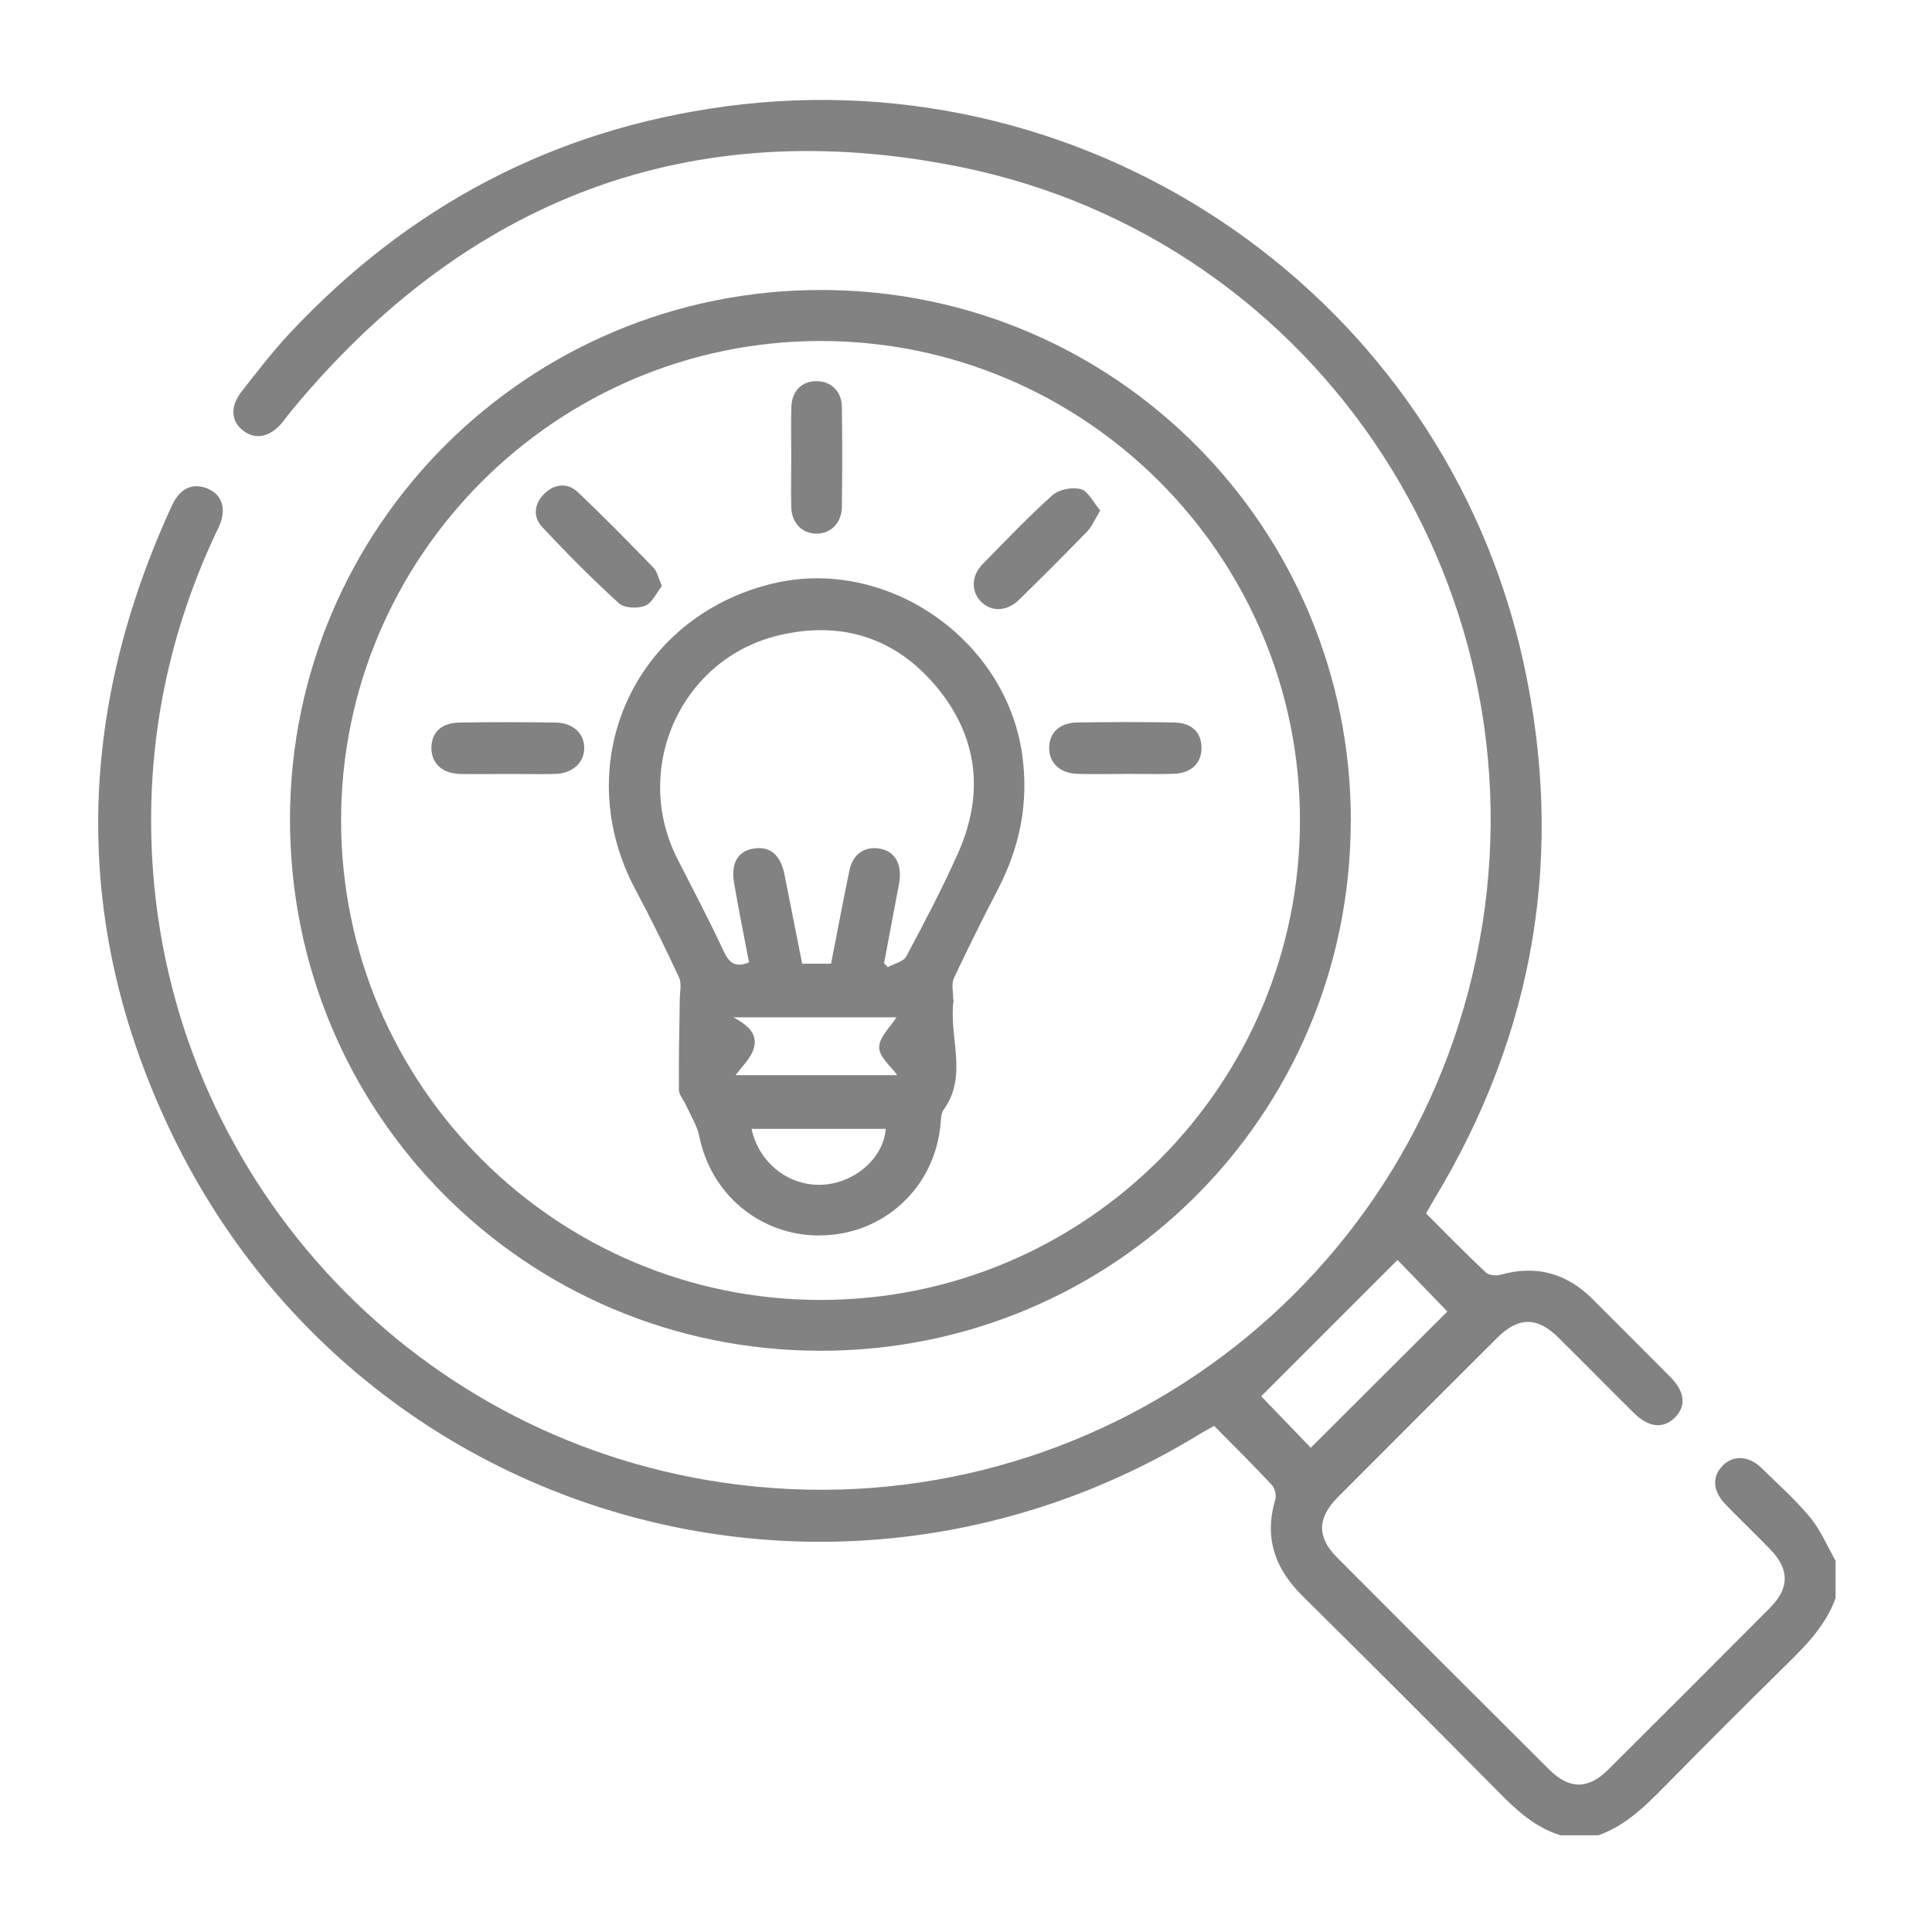
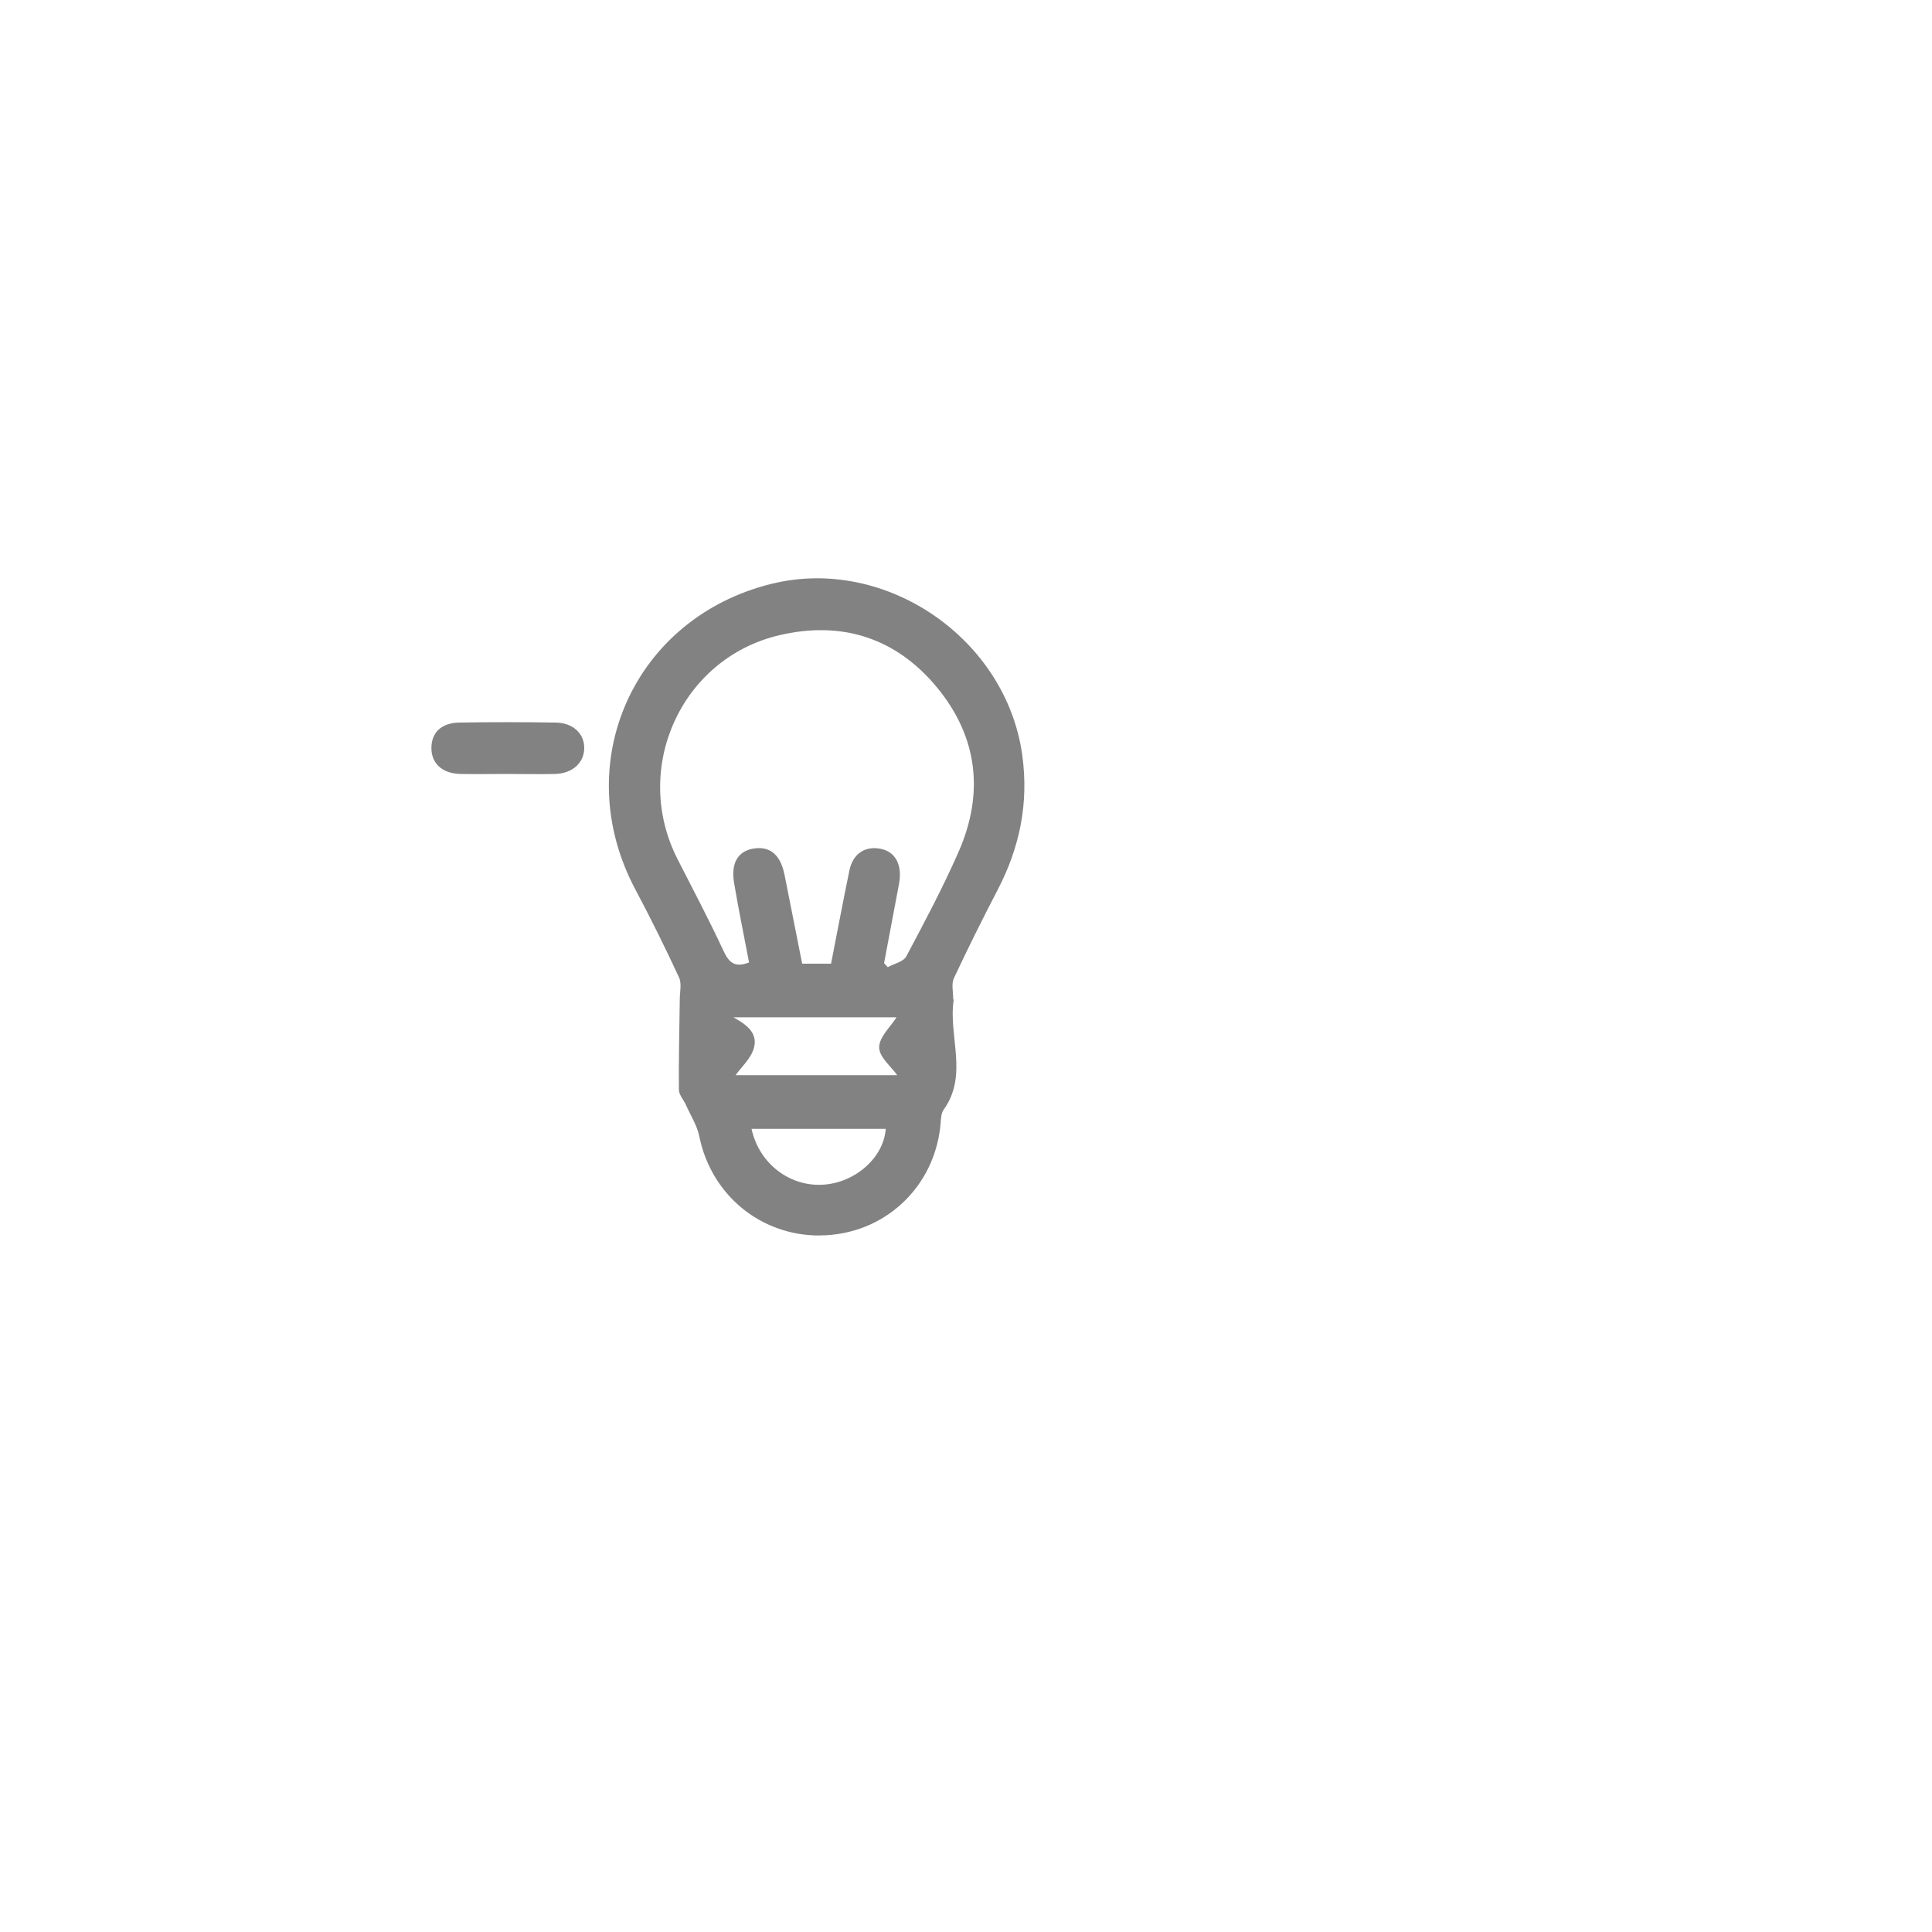
<svg xmlns="http://www.w3.org/2000/svg" id="Layer_1" data-name="Layer 1" version="1.1" viewBox="0 0 200 200">
  <defs>
    <style>
      .cls-1 {
        fill: #828282;
        stroke-width: 0px;
      }
    </style>
  </defs>
-   <path class="cls-1" d="M161.58,190c-2.6-.79-4.52-2.53-6.38-4.42-6.74-6.82-13.52-13.6-20.34-20.34-2.88-2.84-4.02-6.05-2.84-10.01.13-.44-.05-1.18-.37-1.52-1.91-2.05-3.91-4.02-5.96-6.1-.57.32-1.07.58-1.55.88-37.83,23.09-86.91,8.97-106.26-30.93-10.34-21.32-10.12-43.04-.35-64.64.19-.43.38-.86.63-1.25.76-1.18,1.87-1.63,3.18-1.15,1.4.51,1.94,1.64,1.64,3.09-.12.56-.4,1.09-.65,1.61-4.74,10.12-7,20.77-6.65,31.93,1.02,32.93,25.14,60.58,57.58,66.08,36.78,6.23,71.77-17.49,79.52-53.89,7.96-37.41-15.83-74.53-53.53-82.09-27.79-5.57-50.98,3.36-69.07,25.26-.3.36-.57.74-.86,1.11-1.23,1.57-2.79,1.96-4.07,1.02-1.35-.99-1.48-2.54-.21-4.15,1.59-2.02,3.16-4.07,4.91-5.95,12.29-13.15,27.28-21.13,45.18-23.53,38.27-5.13,74.31,19.9,82.57,57.52,4.34,19.77,1.22,38.39-9.3,55.73-.24.4-.46.8-.78,1.35,2.06,2.06,4.09,4.14,6.21,6.13.31.3,1.07.34,1.55.21,3.67-1.02,6.8-.14,9.47,2.52,2.69,2.69,5.38,5.37,8.06,8.07,1.55,1.56,1.67,3.07.41,4.27-1.18,1.11-2.67.95-4.15-.51-2.62-2.59-5.2-5.22-7.82-7.81-2.23-2.2-4.16-2.19-6.36,0-5.51,5.49-11.01,10.99-16.5,16.5-2.13,2.14-2.18,4.13-.08,6.24,7.3,7.33,14.62,14.65,21.96,21.95,2.09,2.08,4.04,2.07,6.1.02,5.6-5.57,11.18-11.15,16.75-16.75,2.05-2.07,2.04-4,0-6.1-1.51-1.55-3.07-3.05-4.58-4.6-1.35-1.4-1.44-2.87-.31-4.03,1.09-1.11,2.71-1.04,4.03.26,1.72,1.67,3.52,3.28,5.04,5.12,1.09,1.32,1.76,2.97,2.62,4.47v3.86c-1.01,2.82-3.04,4.88-5.12,6.92-4.21,4.14-8.38,8.31-12.52,12.52-2.05,2.08-4.09,4.12-6.92,5.12h-3.86ZM149.83,135.77c-1.79-1.85-3.59-3.71-5.16-5.34-4.76,4.76-9.53,9.53-14.11,14.11,1.6,1.66,3.41,3.54,5.13,5.33,4.71-4.7,9.46-9.43,14.14-14.1Z" />
-   <path class="cls-1" d="M139.83,85.03c-.04,30.45-24.57,54.88-55.01,54.8-30.44-.08-54.84-24.6-54.8-55.06.04-30.33,24.73-54.85,55.15-54.75,30.31.09,54.71,24.64,54.67,55.01ZM134.57,84.93c0-27.38-22.28-49.65-49.64-49.63-27.36.02-49.64,22.31-49.62,49.66.01,27.37,22.29,49.62,49.66,49.61,27.4-.01,49.6-22.24,49.6-49.64Z" />
  <path class="cls-1" d="M84.83,127.9c-6.14,0-11.22-4.24-12.44-10.27-.23-1.13-.91-2.18-1.39-3.26-.24-.53-.72-1.04-.72-1.57-.03-3.11.05-6.22.09-9.33,0-.77.22-1.65-.08-2.29-1.42-3.07-2.92-6.1-4.51-9.09-6.94-13.02-.21-28.15,14.12-31.66,11.8-2.89,24.24,5.67,25.92,17.71.7,5.01-.26,9.61-2.57,14.03-1.56,3-3.07,6.03-4.5,9.09-.28.59-.07,1.41-.08,2.12,0,.05.06.11.05.16-.55,3.75,1.54,7.75-1.03,11.33-.25.34-.28.88-.31,1.33-.52,6.68-5.88,11.68-12.55,11.69ZM86.03,99.76c.64-3.26,1.24-6.46,1.9-9.65.34-1.65,1.5-2.48,3-2.28,1.5.19,2.32,1.29,2.22,3.01-.03.46-.14.92-.22,1.38-.47,2.49-.94,4.98-1.41,7.48.13.14.25.28.38.42.66-.36,1.62-.56,1.92-1.12,1.89-3.55,3.78-7.11,5.4-10.79,2.68-6.08,2.01-11.93-2.24-17.07-4.26-5.14-9.89-6.91-16.36-5.37-10.15,2.42-15.24,13.81-10.49,23.15,1.62,3.17,3.28,6.32,4.78,9.54.58,1.24,1.21,1.73,2.63,1.17-.52-2.76-1.09-5.49-1.55-8.24-.35-2.09.44-3.33,2.1-3.56,1.67-.23,2.73.7,3.13,2.76.61,3.07,1.22,6.13,1.82,9.17h3ZM75.92,105.31c1.32.72,2.53,1.6,2.14,3.12-.29,1.13-1.35,2.07-1.91,2.87h16.73c-.61-.87-1.87-1.87-1.87-2.88,0-1.07,1.19-2.14,1.8-3.11h-16.89ZM91.69,116.86h-13.89c.77,3.57,3.91,5.98,7.38,5.78,3.33-.19,6.3-2.79,6.51-5.78Z" />
-   <path class="cls-1" d="M116.48,80.12c-1.64,0-3.27.04-4.91-.01-1.86-.05-3-1.15-2.96-2.75.03-1.54,1.09-2.54,2.93-2.57,3.33-.05,6.66-.06,9.99,0,1.86.03,2.85,1.04,2.85,2.63,0,1.63-1.1,2.65-3,2.69-1.64.04-3.27,0-4.91,0Z" />
-   <path class="cls-1" d="M81.91,47.22c0-1.69-.04-3.39.01-5.08.05-1.66,1.07-2.68,2.59-2.68,1.51,0,2.62,1.03,2.64,2.65.05,3.45.05,6.9,0,10.34-.02,1.72-1.17,2.83-2.7,2.79-1.46-.04-2.5-1.12-2.54-2.76-.04-1.75,0-3.51,0-5.26Z" />
  <path class="cls-1" d="M52.55,80.12c-1.64,0-3.27.03-4.91,0-1.88-.05-3-1.11-2.98-2.72.02-1.58,1.03-2.57,2.89-2.6,3.33-.06,6.66-.05,9.99,0,1.77.03,2.92,1.12,2.94,2.59.02,1.54-1.19,2.68-3.02,2.73-1.64.04-3.27,0-4.91,0Z" />
-   <path class="cls-1" d="M113.89,52.86c-.57.93-.85,1.65-1.35,2.16-2.32,2.39-4.67,4.74-7.05,7.07-1.24,1.21-2.84,1.27-3.9.23-1.07-1.04-1.07-2.69.11-3.9,2.37-2.42,4.71-4.88,7.23-7.14.68-.61,2.08-.89,2.96-.64.78.22,1.3,1.38,2.01,2.21Z" />
-   <path class="cls-1" d="M68.52,60.66c-.54.68-.98,1.73-1.73,2.04-.77.32-2.16.26-2.72-.25-2.76-2.51-5.4-5.17-7.95-7.9-.99-1.06-.82-2.42.25-3.46,1.08-1.04,2.41-1.13,3.47-.12,2.67,2.53,5.24,5.16,7.81,7.8.37.38.48,1.02.87,1.89Z" />
+   <path class="cls-1" d="M68.52,60.66Z" />
</svg>